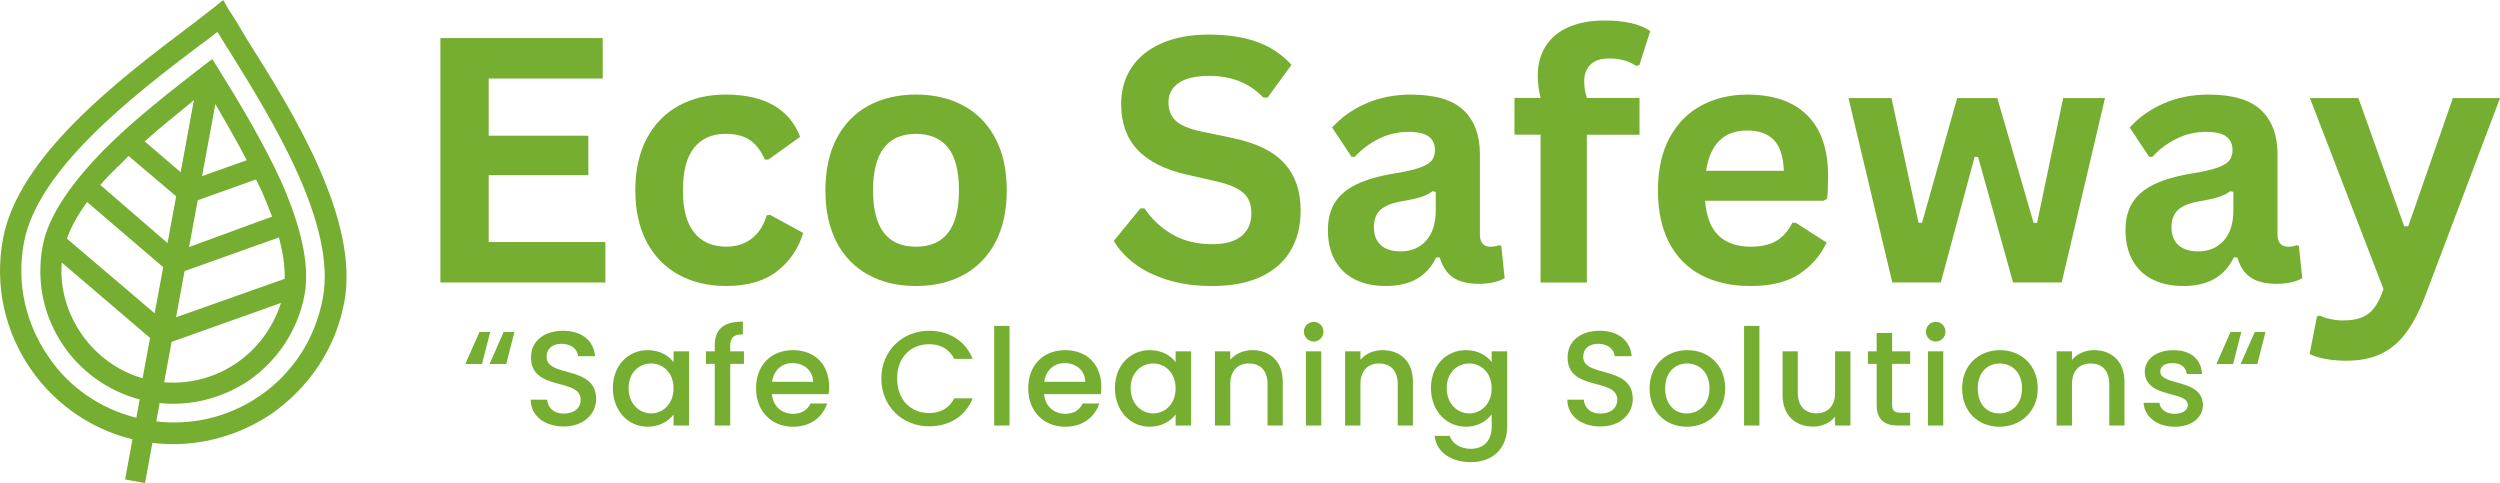
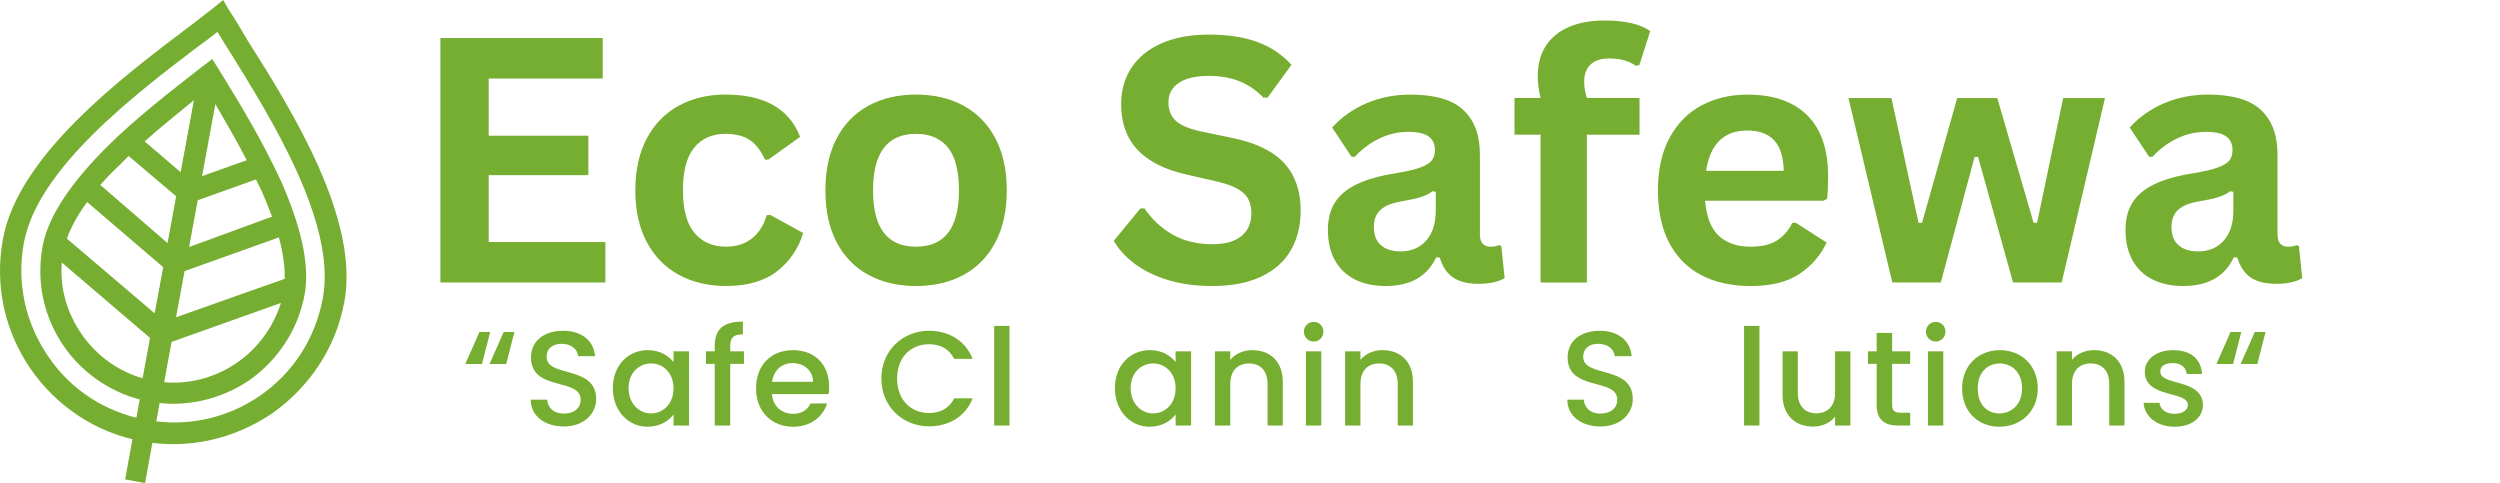
<svg xmlns="http://www.w3.org/2000/svg" id="Layer_2" data-name="Layer 2" data-sanitized-data-name="Layer 2" viewBox="0 0 1727.22 333.76">
  <defs>
    <style>
      .cls-1 {
        fill: #76ae31;
        stroke-width: 0px;
      }
    </style>
  </defs>
  <g id="Layer_1-2" data-name="Layer 1" data-sanitized-data-name="Layer 1">
    <g>
      <path class="cls-1" d="M337.63,121.01v46.21h80.62v27.95h-113.99V26.3h112.15v27.95h-78.78v39.5h68.85v27.26h-68.85Z" />
      <path class="cls-1" d="M501.77,197.6c-12.33,0-23.23-2.56-32.7-7.69-9.47-5.12-16.86-12.65-22.18-22.58-5.3-9.94-7.95-21.87-7.95-35.81s2.65-25.99,7.95-35.92c5.31-9.94,12.67-17.47,22.06-22.58,9.39-5.12,20.14-7.69,32.24-7.69,26.87,0,44.08,9.74,51.62,29.21l-21.95,15.72h-2.42c-2.62-6-6.03-10.47-10.24-13.4-4.19-2.92-9.87-4.39-17.02-4.39-9.25,0-16.46,3.2-21.62,9.58-5.15,6.39-7.72,16.21-7.72,29.46s2.61,22.84,7.84,29.27c5.24,6.43,12.6,9.64,22.08,9.64,6.92,0,12.79-1.86,17.6-5.6,4.82-3.73,8.27-9.1,10.35-16.1l2.42-.23,22.77,12.46c-3.25,10.79-9.24,19.59-17.98,26.41-8.73,6.81-20.45,10.22-35.15,10.22Z" />
      <path class="cls-1" d="M632.86,197.6c-12.49,0-23.44-2.56-32.87-7.69-9.43-5.12-16.75-12.63-21.95-22.52-5.19-9.9-7.78-21.86-7.78-35.86s2.59-25.99,7.78-35.92c5.2-9.94,12.52-17.47,21.95-22.58,9.43-5.12,20.38-7.69,32.87-7.69s23.42,2.56,32.85,7.69c9.43,5.11,16.76,12.64,22,22.58,5.24,9.93,7.86,21.9,7.86,35.92s-2.62,25.96-7.86,35.86c-5.24,9.89-12.57,17.4-22,22.52-9.43,5.13-20.38,7.69-32.85,7.69ZM632.86,170.44c19.78,0,29.67-12.97,29.67-38.91,0-13.48-2.54-23.36-7.63-29.63-5.07-6.27-12.42-9.41-22.04-9.41-19.8,0-29.69,13.01-29.69,39.04s9.9,38.91,29.69,38.91Z" />
      <path class="cls-1" d="M837.52,197.6c-11.71,0-22.12-1.45-31.24-4.33-9.12-2.88-16.73-6.68-22.81-11.39-6.09-4.7-10.74-9.86-13.97-15.47l18.36-22.41h2.88c5.08,7.54,11.53,13.55,19.34,18.02,7.82,4.46,16.97,6.69,27.45,6.69,8.93,0,15.66-1.88,20.2-5.65,4.55-3.77,6.82-8.97,6.82-15.6,0-4-.74-7.35-2.2-10.04-1.46-2.69-3.88-5-7.26-6.92-3.39-1.93-7.97-3.59-13.74-4.98l-21.72-4.96c-15.17-3.46-26.47-9.21-33.91-17.25-7.43-8.05-11.14-18.51-11.14-31.38,0-9.55,2.38-17.93,7.15-25.17,4.78-7.25,11.73-12.87,20.85-16.87,9.12-4,20.03-6,32.74-6s24.17,1.72,33.45,5.14c9.28,3.43,17.11,8.68,23.5,15.76l-16.52,22.64h-2.88c-4.78-4.99-10.25-8.75-16.41-11.25-6.16-2.5-13.21-3.76-21.14-3.76-9.16,0-16.13,1.62-20.91,4.85-4.77,3.23-7.15,7.7-7.15,13.4,0,5.32,1.67,9.56,5.02,12.71,3.34,3.16,9.14,5.63,17.38,7.4l22.18,4.62c16.39,3.46,28.28,9.33,35.67,17.61,7.4,8.27,11.1,19.07,11.1,32.39,0,10.54-2.28,19.72-6.82,27.54-4.54,7.82-11.39,13.89-20.55,18.21-9.16,4.3-20.4,6.46-33.72,6.46Z" />
      <path class="cls-1" d="M957.41,197.6c-8.17,0-15.25-1.5-21.26-4.5-6.01-3-10.63-7.41-13.86-13.23-3.23-5.81-4.85-12.8-4.85-20.97,0-7.55,1.61-13.88,4.85-19,3.23-5.12,8.23-9.32,15.01-12.59,6.79-3.27,15.65-5.79,26.59-7.57,7.61-1.23,13.4-2.57,17.37-4.03,3.97-1.47,6.65-3.13,8.03-4.98,1.39-1.85,2.09-4.2,2.09-7.03,0-4.09-1.43-7.21-4.27-9.35-2.85-2.16-7.59-3.24-14.2-3.24-7.09,0-13.83,1.58-20.22,4.73-6.39,3.16-11.94,7.32-16.64,12.48h-2.3l-13.4-20.22c6.46-7.15,14.36-12.73,23.67-16.73,9.32-4.01,19.48-6.02,30.5-6.02,16.87,0,29.07,3.58,36.61,10.75,7.55,7.16,11.33,17.32,11.33,30.48v55.34c0,5.69,2.5,8.53,7.49,8.53,1.93,0,3.82-.35,5.67-1.04l1.61.46,2.32,22.29c-1.78,1.16-4.25,2.11-7.4,2.84-3.16.73-6.62,1.09-10.39,1.09-7.63,0-13.59-1.46-17.86-4.39-4.27-2.92-7.33-7.5-9.18-13.74l-2.42-.23c-6.24,13.25-17.86,19.88-34.88,19.88ZM967.56,173.68c7.4,0,13.31-2.48,17.73-7.44,4.43-4.97,6.65-11.88,6.65-20.74v-12.94l-2.2-.46c-1.92,1.53-4.44,2.83-7.55,3.87-3.12,1.04-7.6,2.05-13.46,3.05-6.94,1.16-11.93,3.15-14.97,5.96-3.04,2.81-4.56,6.79-4.56,11.94,0,5.47,1.61,9.63,4.85,12.48,3.23,2.85,7.73,4.27,13.51,4.27Z" />
      <path class="cls-1" d="M1064.36,195.17v-102.11h-18.02v-25.42h18.02c-1.3-5.38-1.96-10.42-1.96-15.12,0-8.09,1.84-15,5.54-20.74,3.69-5.74,9-10.11,15.93-13.11,6.94-3,15.18-4.5,24.73-4.5,14.09,0,24.6,2.43,31.53,7.28l-7.51,23.56-2.42.46c-4.78-3.38-10.9-5.08-18.36-5.08-5.78,0-10.11,1.41-13,4.22-2.89,2.81-4.33,6.65-4.33,11.5,0,2.08.13,4,.4,5.73.27,1.73.75,3.66,1.44,5.81h36.38v25.42h-36.38v102.11h-31.99Z" />
      <path class="cls-1" d="M1259.9,138.68h-81.88c.92,11.09,4.07,19.16,9.47,24.21,5.39,5.04,12.75,7.55,22.06,7.55,7.31,0,13.23-1.36,17.77-4.08,4.55-2.73,8.21-6.87,10.98-12.42h2.43l21.26,13.63c-4.17,8.93-10.45,16.17-18.84,21.72-8.39,5.55-19.58,8.32-33.6,8.32-13.18,0-24.55-2.5-34.14-7.51-9.58-5.01-16.98-12.46-22.18-22.35-5.19-9.89-7.78-21.96-7.78-36.21s2.73-26.68,8.18-36.61c5.47-9.94,12.86-17.35,22.18-22.23,9.32-4.89,19.79-7.34,31.42-7.34,18.02,0,31.82,4.77,41.4,14.32,9.59,9.55,14.39,23.57,14.39,42.05,0,6.7-.23,11.89-.69,15.58l-2.43,1.38ZM1232.41,118.02c-.31-9.71-2.56-16.78-6.77-21.2-4.19-4.43-10.33-6.65-18.42-6.65-16.17,0-25.67,9.29-28.52,27.85h53.71Z" />
      <path class="cls-1" d="M1340.86,195.17h-33.49l-30.27-127.41h29.69l18.71,86.18h2.42l24.27-86.18h27.72l25.07,86.18h2.42l18.02-86.18h28.89l-29.92,127.41h-33.6l-24.15-86.73h-2.42l-23.35,86.73Z" />
      <path class="cls-1" d="M1508.46,197.6c-8.17,0-15.25-1.5-21.26-4.5-6.01-3-10.63-7.41-13.86-13.23-3.23-5.81-4.85-12.8-4.85-20.97,0-7.55,1.61-13.88,4.85-19,3.23-5.12,8.23-9.32,15.01-12.59,6.79-3.27,15.65-5.79,26.59-7.57,7.61-1.23,13.4-2.57,17.37-4.03,3.97-1.47,6.65-3.13,8.03-4.98,1.39-1.85,2.09-4.2,2.09-7.03,0-4.09-1.43-7.21-4.27-9.35-2.85-2.16-7.59-3.24-14.2-3.24-7.09,0-13.83,1.58-20.22,4.73-6.39,3.16-11.94,7.32-16.64,12.48h-2.3l-13.4-20.22c6.46-7.15,14.36-12.73,23.67-16.73,9.32-4.01,19.48-6.02,30.5-6.02,16.87,0,29.07,3.58,36.61,10.75,7.55,7.16,11.33,17.32,11.33,30.48v55.34c0,5.69,2.5,8.53,7.49,8.53,1.93,0,3.82-.35,5.67-1.04l1.61.46,2.32,22.29c-1.78,1.16-4.25,2.11-7.4,2.84-3.16.73-6.62,1.09-10.39,1.09-7.63,0-13.59-1.46-17.86-4.39-4.27-2.92-7.33-7.5-9.18-13.74l-2.42-.23c-6.24,13.25-17.86,19.88-34.88,19.88ZM1518.62,173.68c7.4,0,13.31-2.48,17.73-7.44,4.43-4.97,6.65-11.88,6.65-20.74v-12.94l-2.2-.46c-1.92,1.53-4.44,2.83-7.55,3.87-3.12,1.04-7.6,2.05-13.46,3.05-6.94,1.16-11.93,3.15-14.97,5.96-3.04,2.81-4.56,6.79-4.56,11.94,0,5.47,1.61,9.63,4.85,12.48,3.23,2.85,7.73,4.27,13.51,4.27Z" />
-       <path class="cls-1" d="M1621.3,249.22c-5.47,0-10.42-.42-14.84-1.27-4.42-.84-8.02-1.96-10.79-3.35l5.08-25.88,2.07-.69c1.93,1,4.32,1.8,7.17,2.42,2.85.62,5.77.94,8.78.94,5.15,0,9.44-.68,12.86-2.03,3.44-1.34,6.34-3.57,8.72-6.69,2.39-3.12,4.51-7.45,6.36-13l-50.81-131.91h33.49l31.65,88.59h2.78l30.84-88.59h32.57l-51.16,135.38c-4.09,10.93-8.58,19.71-13.47,26.37-4.88,6.67-10.66,11.62-17.33,14.85-6.66,3.23-14.64,4.85-23.96,4.85Z" />
      <path class="cls-1" d="M139.61,121.7l30.86-11.02c-6.82-13.3-14.62-26.4-21.67-38.8l-9.19,49.81ZM176.85,123.97l-40.25,14.39-5.96,32.31,57.31-21.01c-2.18-5.95-4.72-12.03-7.33-18.06-1.41-2.59-2.41-5.05-3.77-7.63ZM192.68,164.03l-65.17,23.28-5.88,31.89,75.05-26.56c.23-8.79-1.22-18.32-3.99-28.6ZM194.1,209.3l-75.55,26.92-5.14,27.86c18.32,1.55,35.98-3.58,50.3-13.48,14.32-9.91,24.91-24.22,30.39-41.3ZM98.52,261.33l5.14-27.86-60.98-52.1c-1.46,17.83,3.76,35.06,13.66,49.43,9.9,14.38,24.58,25.41,42.18,30.54ZM46.23,164.88l60.63,51.59,5.89-31.89-52.57-45.01c-6.26,8.62-11.03,17.01-13.94,25.3ZM69.3,127.77l46.46,40.16,5.96-32.31-32.9-27.89c-1.76,2.01-4,3.93-5.75,5.88-5.03,4.68-9.61,9.39-13.78,14.17ZM99.95,97.68l24.9,21.3,9.19-49.81c-11.02,9.13-22.97,18.52-34.09,28.51ZM72.51,102.83c21.07-21.2,46.55-40.65,67.7-57.18l6.45-4.86,4.29,6.84c14.35,23.07,30.66,50.23,43.27,77.65,12.45,28.27,20.29,56.2,16.23,78.21-4.64,25.12-19.09,45.72-38.32,59.32-19.57,13.1-43.98,19.25-69.12,14.61-24.71-4.56-45.74-19.09-58.93-38.23-13.54-19.65-19.27-43.96-14.64-69.09,4.05-21.95,21.34-45.23,43.07-67.27ZM237.89,208.56c-6.05,32.8-24.91,59.46-50,77.15-25.43,17.13-57.14,25.21-89.96,19.15-32.33-5.96-59.49-24.91-76.71-49.9C3.66,229.46-4.01,197.84,2.05,165.04,12.57,108.04,82.28,54.95,128.69,19.89c7.52-5.55,14.06-10.9,18.97-14.59l6.53-5.29,4.21,7.27c3.68,5.34,7.95,12.63,12.52,20.4,31.32,49.41,77.51,123.88,66.99,180.89ZM179.48,273.5c22.33-15.36,38.28-38.9,43.58-67.62,9.44-51.15-34.91-122.95-64.65-170.68-2.94-4.26-5.3-8.86-8.24-13.12-3.84,3.01-8.11,6.38-12.38,9.32C92.98,65.38,25.93,116.61,16.49,167.77c-5.3,28.72,1.63,56.47,17.07,78.8,14.95,22.24,38.93,38.27,67.23,43.49,28.67,5.29,56.3-1.21,78.69-16.56Z" />
      <rect class="cls-1" x="-20.76" y="188.76" width="278" height="14" transform="translate(-95.54 277.01) rotate(-79.68)" />
      <g>
        <path class="cls-1" d="M338.67,229.36l-5.67,22.13h-11.53l9.77-22.13h7.44ZM355.42,229.36l-5.67,22.13h-11.53l9.77-22.13h7.44Z" />
        <path class="cls-1" d="M389.55,294.65c-12.93,0-22.88-7.07-22.88-18.51h11.35c.47,5.3,4.19,9.58,11.53,9.58s11.63-4,11.63-9.49c0-15.62-34.32-5.49-34.32-29.3,0-11.35,9.02-18.41,22.23-18.41,12.37,0,21.11,6.51,22.04,17.58h-11.72c-.37-4.37-4.19-8.37-10.88-8.56-6.14-.19-10.88,2.79-10.88,9.02,0,14.6,34.23,5.49,34.23,29.11,0,9.67-7.91,18.97-22.32,18.97Z" />
        <path class="cls-1" d="M447.58,241.91c8.65,0,14.6,4.09,17.76,8.28v-7.44h10.7v51.24h-10.7v-7.63c-3.26,4.37-9.39,8.46-17.95,8.46-13.3,0-23.99-10.88-23.99-26.69s10.7-26.23,24.18-26.23ZM449.81,251.12c-7.9,0-15.53,5.95-15.53,17.02s7.63,17.48,15.53,17.48,15.53-6.23,15.53-17.3-7.53-17.21-15.53-17.21Z" />
        <path class="cls-1" d="M493.8,251.4h-6.05v-8.65h6.05v-3.63c0-11.81,6.04-16.93,19.44-16.93v8.84c-6.51,0-8.74,2.23-8.74,8.09v3.63h9.49v8.65h-9.49v42.6h-10.7v-42.6Z" />
        <path class="cls-1" d="M547.92,294.83c-14.69,0-25.58-10.42-25.58-26.51s10.42-26.41,25.58-26.41,24.92,10.14,24.92,25.2c0,1.77-.09,3.44-.37,5.21h-39.15c.74,8.46,6.79,13.58,14.6,13.58,6.51,0,10.14-3.16,12.09-7.16h11.44c-2.88,8.93-10.97,16.09-23.53,16.09ZM533.41,263.77h28.37c-.19-7.91-6.42-12.93-14.32-12.93-7.16,0-12.93,4.84-14.04,12.93Z" />
        <path class="cls-1" d="M641.94,228.52c13.49,0,25.11,6.79,30.04,19.44h-12.74c-3.44-6.88-9.58-10.14-17.3-10.14-12.83,0-22.13,9.11-22.13,23.72s9.3,23.81,22.13,23.81c7.72,0,13.86-3.25,17.3-10.14h12.74c-4.93,12.65-16.55,19.34-30.04,19.34-18.23,0-33.02-13.58-33.02-33.02s14.79-33.02,33.02-33.02Z" />
        <path class="cls-1" d="M686.86,225.17h10.6v68.82h-10.6v-68.82Z" />
-         <path class="cls-1" d="M735.96,294.83c-14.69,0-25.58-10.42-25.58-26.51s10.42-26.41,25.58-26.41,24.92,10.14,24.92,25.2c0,1.77-.09,3.44-.37,5.21h-39.15c.74,8.46,6.79,13.58,14.6,13.58,6.51,0,10.14-3.16,12.09-7.16h11.44c-2.88,8.93-10.97,16.09-23.53,16.09ZM721.46,263.77h28.37c-.19-7.91-6.42-12.93-14.32-12.93-7.16,0-12.93,4.84-14.04,12.93Z" />
        <path class="cls-1" d="M794.46,241.91c8.65,0,14.6,4.09,17.76,8.28v-7.44h10.7v51.24h-10.7v-7.63c-3.26,4.37-9.39,8.46-17.95,8.46-13.3,0-23.99-10.88-23.99-26.69s10.7-26.23,24.18-26.23ZM796.69,251.12c-7.9,0-15.53,5.95-15.53,17.02s7.63,17.48,15.53,17.48,15.53-6.23,15.53-17.3-7.53-17.21-15.53-17.21Z" />
        <path class="cls-1" d="M875.74,265.35c0-9.39-5.11-14.23-12.83-14.23s-12.93,4.84-12.93,14.23v28.64h-10.6v-51.24h10.6v5.86c3.44-4.19,9.11-6.7,15.25-6.7,12,0,21.02,7.53,21.02,21.86v30.23h-10.51v-28.64Z" />
        <path class="cls-1" d="M900.85,229.17c0-3.81,2.98-6.79,6.79-6.79s6.7,2.98,6.7,6.79-2.98,6.79-6.7,6.79-6.79-2.98-6.79-6.79ZM902.25,242.75h10.6v51.24h-10.6v-51.24Z" />
        <path class="cls-1" d="M965.67,265.35c0-9.39-5.12-14.23-12.83-14.23s-12.93,4.84-12.93,14.23v28.64h-10.6v-51.24h10.6v5.86c3.44-4.19,9.11-6.7,15.25-6.7,12,0,21.02,7.53,21.02,21.86v30.23h-10.51v-28.64Z" />
-         <path class="cls-1" d="M1012.82,241.91c8.37,0,14.6,3.91,17.76,8.28v-7.44h10.7v52.08c0,13.95-9.02,24.46-25.02,24.46-13.67,0-23.81-6.79-25.11-18.14h10.51c1.58,5.3,7.25,8.93,14.6,8.93,8.18,0,14.32-5.02,14.32-15.25v-8.56c-3.25,4.37-9.39,8.56-17.76,8.56-13.49,0-24.18-10.88-24.18-26.69s10.7-26.23,24.18-26.23ZM1015.05,251.12c-7.91,0-15.53,5.95-15.53,17.02s7.63,17.48,15.53,17.48,15.53-6.23,15.53-17.3-7.53-17.21-15.53-17.21Z" />
        <path class="cls-1" d="M1105.73,294.65c-12.93,0-22.88-7.07-22.88-18.51h11.35c.46,5.3,4.19,9.58,11.53,9.58s11.63-4,11.63-9.49c0-15.62-34.32-5.49-34.32-29.3,0-11.35,9.02-18.41,22.23-18.41,12.37,0,21.11,6.51,22.04,17.58h-11.72c-.37-4.37-4.18-8.37-10.88-8.56-6.14-.19-10.88,2.79-10.88,9.02,0,14.6,34.23,5.49,34.23,29.11,0,9.67-7.91,18.97-22.32,18.97Z" />
-         <path class="cls-1" d="M1165.34,294.83c-14.6,0-25.67-10.42-25.67-26.51s11.53-26.41,26.13-26.41,26.13,10.32,26.13,26.41-11.9,26.51-26.6,26.51ZM1165.34,285.63c7.91,0,15.72-5.67,15.72-17.3s-7.53-17.21-15.44-17.21-15.16,5.58-15.16,17.21,6.88,17.3,14.88,17.3Z" />
        <path class="cls-1" d="M1204.96,225.17h10.6v68.82h-10.6v-68.82Z" />
        <path class="cls-1" d="M1278.43,294h-10.6v-6.14c-3.35,4.37-9.11,6.88-15.16,6.88-12,0-21.11-7.53-21.11-21.86v-30.13h10.51v28.55c0,9.39,5.12,14.23,12.83,14.23s12.93-4.84,12.93-14.23v-28.55h10.6v51.24Z" />
        <path class="cls-1" d="M1296.56,251.4h-6.04v-8.65h6.04v-12.74h10.7v12.74h12.46v8.65h-12.46v28.37c0,3.81,1.49,5.39,5.95,5.39h6.51v8.84h-8.37c-9.11,0-14.79-3.81-14.79-14.23v-28.37Z" />
        <path class="cls-1" d="M1330.6,229.17c0-3.81,2.98-6.79,6.79-6.79s6.7,2.98,6.7,6.79-2.98,6.79-6.7,6.79-6.79-2.98-6.79-6.79ZM1331.99,242.75h10.6v51.24h-10.6v-51.24Z" />
        <path class="cls-1" d="M1381.28,294.83c-14.6,0-25.67-10.42-25.67-26.51s11.53-26.41,26.13-26.41,26.13,10.32,26.13,26.41-11.9,26.51-26.6,26.51ZM1381.28,285.63c7.91,0,15.72-5.67,15.72-17.3s-7.53-17.21-15.44-17.21-15.16,5.58-15.16,17.21,6.88,17.3,14.88,17.3Z" />
        <path class="cls-1" d="M1457.26,265.35c0-9.39-5.12-14.23-12.83-14.23s-12.93,4.84-12.93,14.23v28.64h-10.6v-51.24h10.6v5.86c3.44-4.19,9.11-6.7,15.25-6.7,12,0,21.02,7.53,21.02,21.86v30.23h-10.51v-28.64Z" />
        <path class="cls-1" d="M1502.37,294.83c-12.28,0-20.92-7.25-21.39-16.55h10.97c.37,4.19,4.37,7.63,10.23,7.63s9.39-2.6,9.39-6.14c0-10.04-29.76-4.28-29.76-23.06,0-8.18,7.63-14.79,19.72-14.79s19.25,6.23,19.81,16.46h-10.6c-.37-4.46-3.81-7.53-9.58-7.53s-8.65,2.32-8.65,5.77c0,10.32,28.92,4.56,29.48,23.06,0,8.65-7.53,15.16-19.62,15.16Z" />
        <path class="cls-1" d="M1548.49,229.36l-5.67,22.13h-11.53l9.76-22.13h7.44ZM1565.23,229.36l-5.67,22.13h-11.53l9.77-22.13h7.44Z" />
      </g>
    </g>
  </g>
</svg>